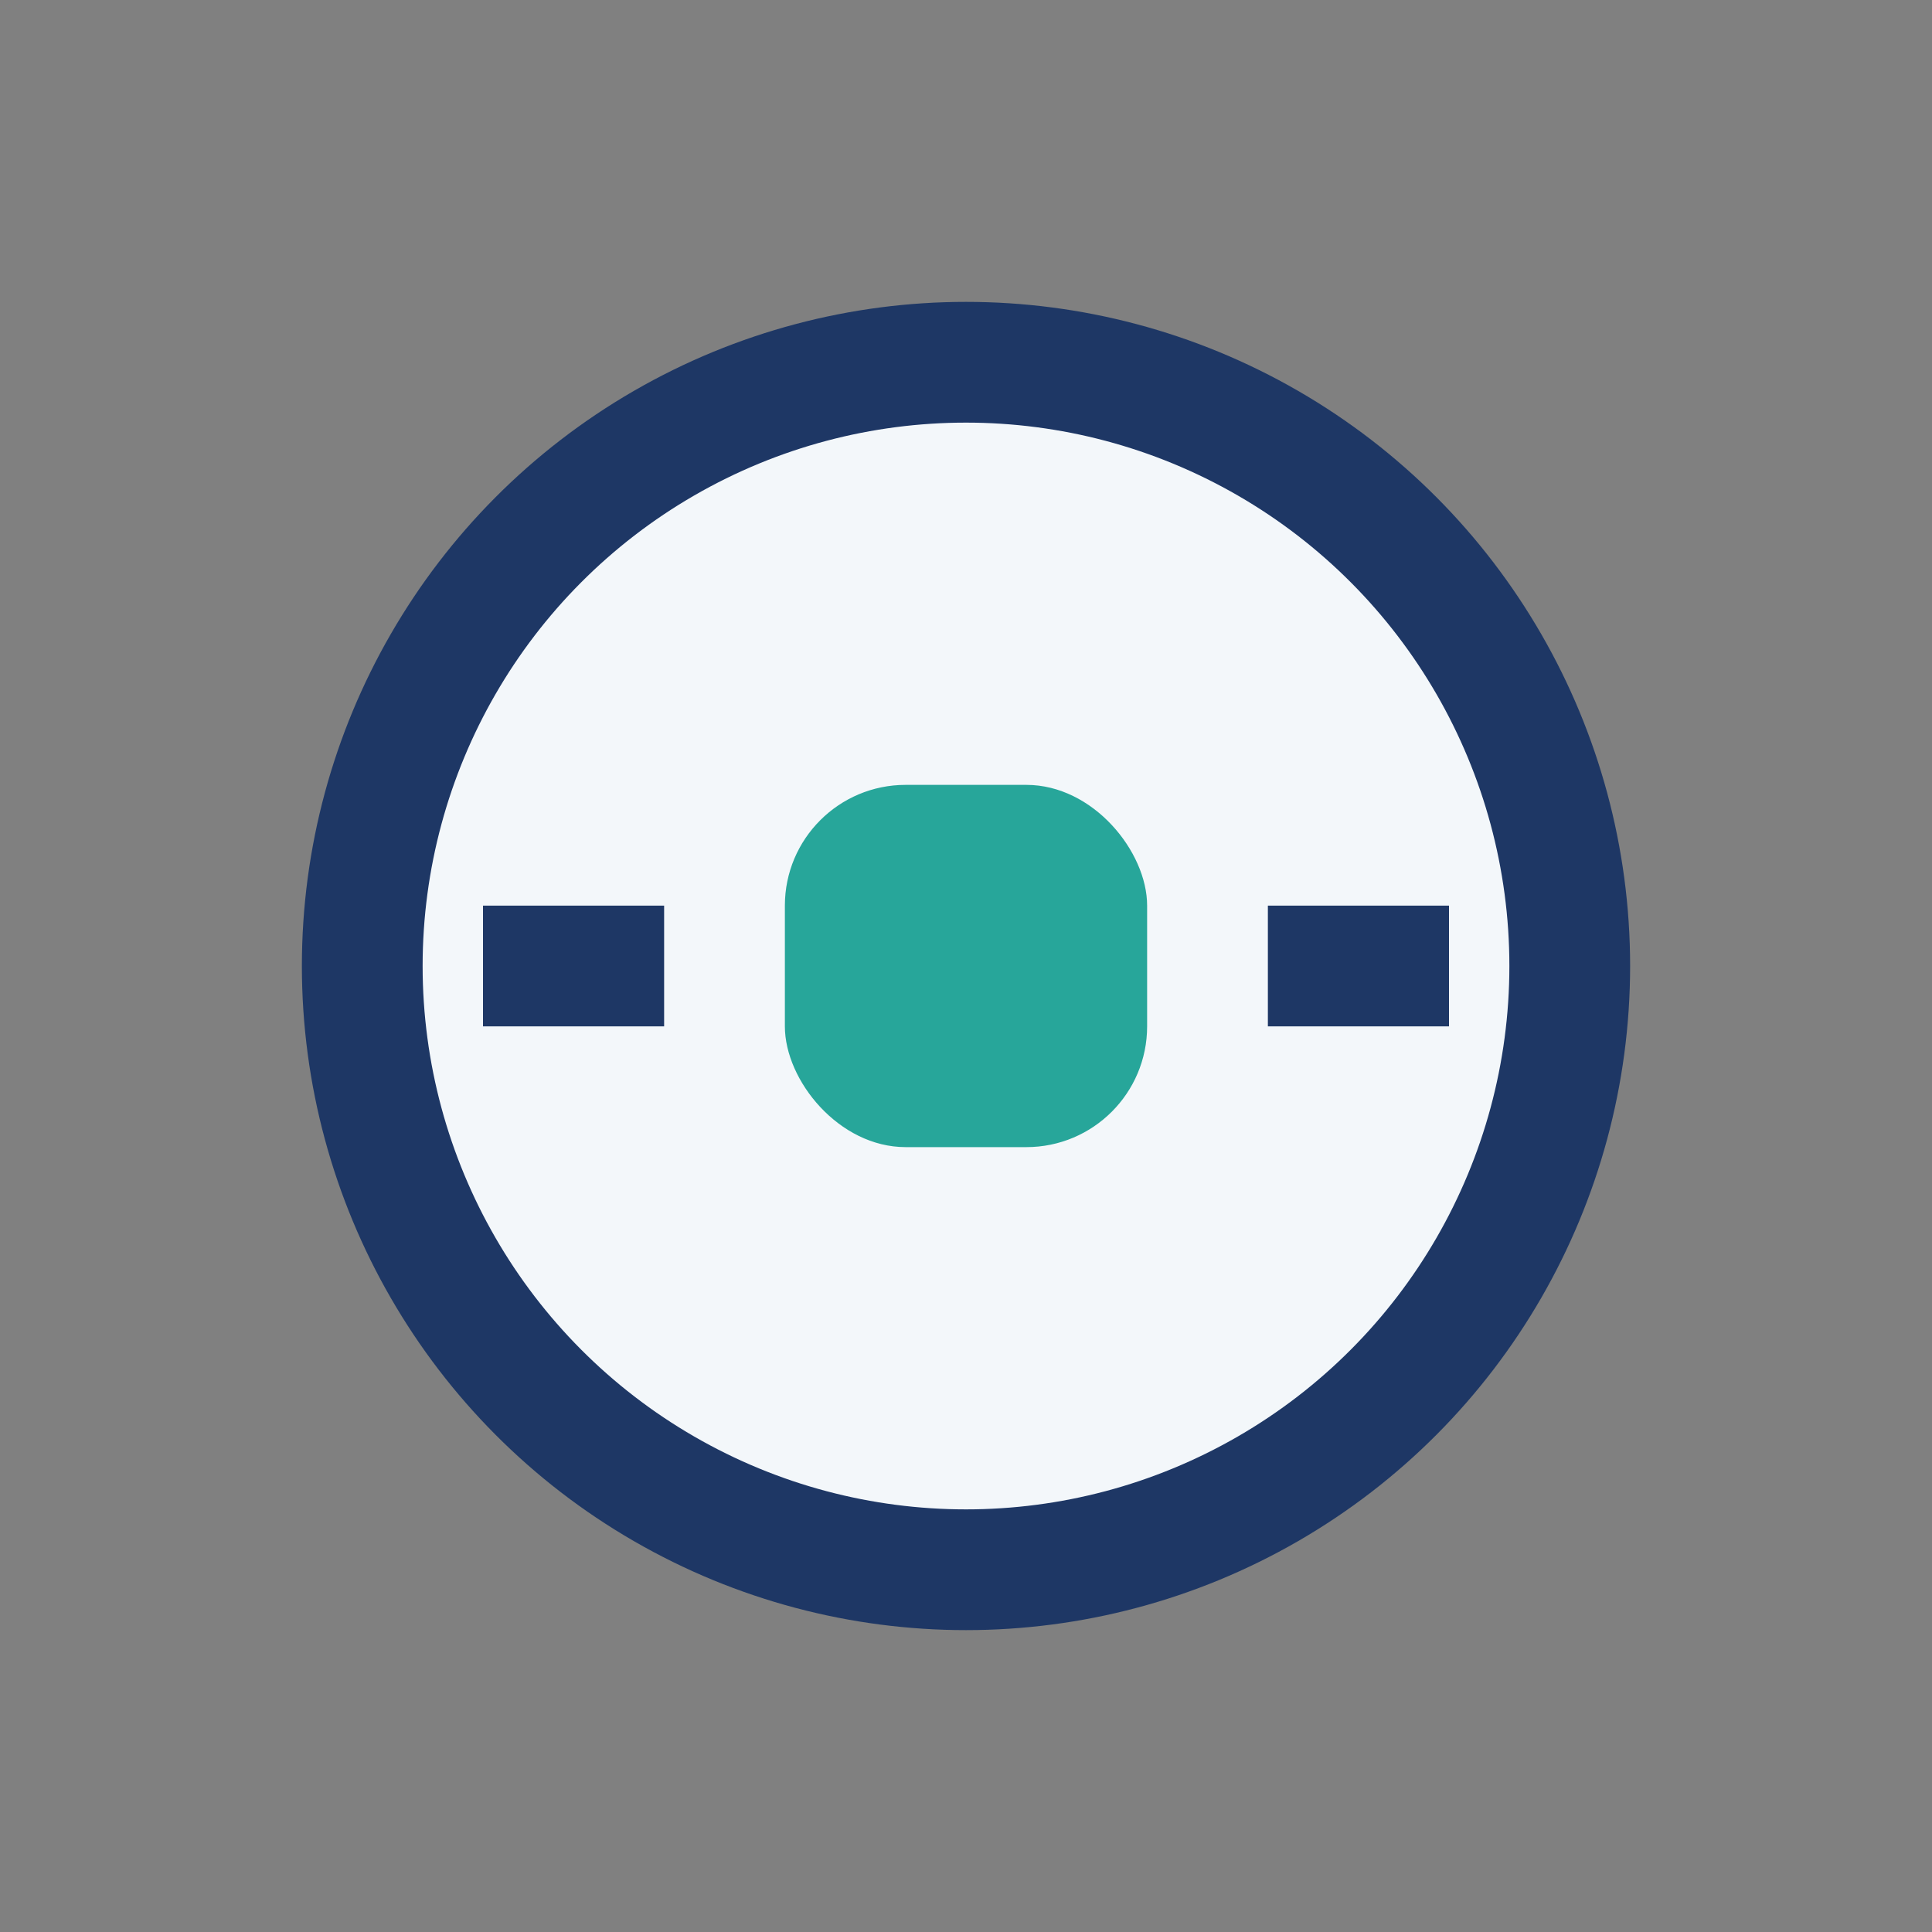
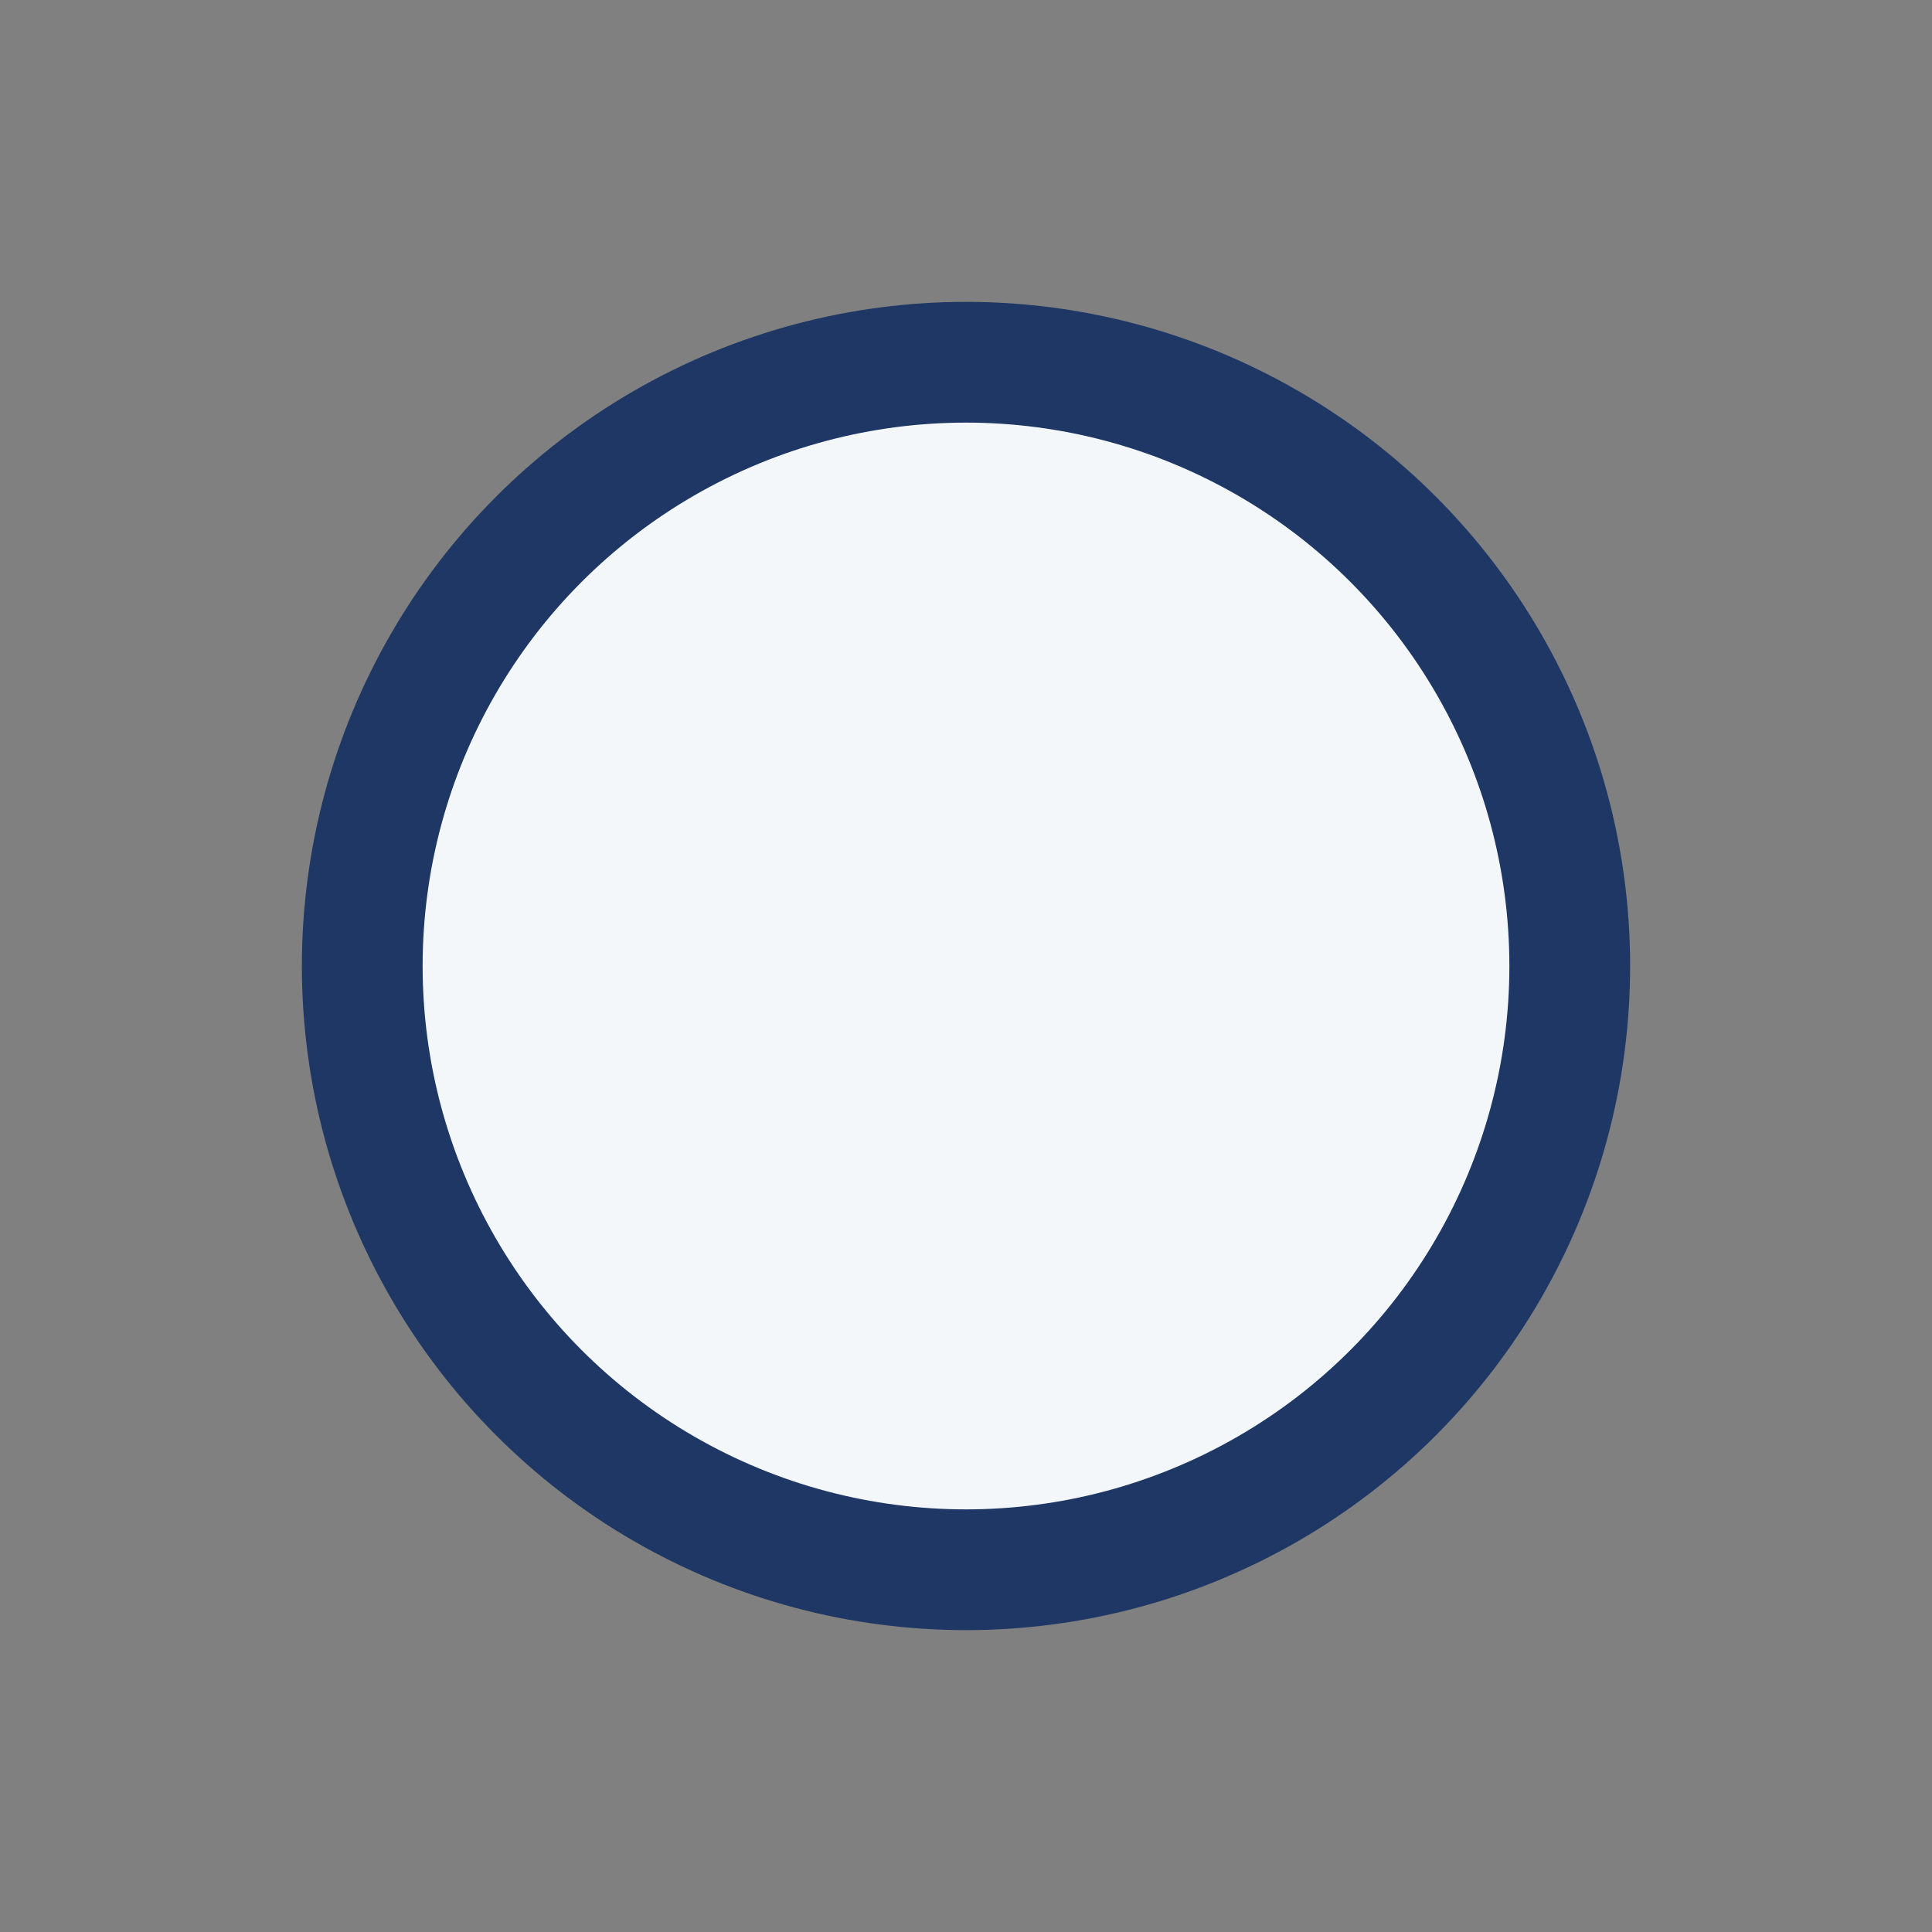
<svg xmlns="http://www.w3.org/2000/svg" width="32" height="32" viewBox="0 0 32 32">
  <rect x="0" y="0" width="32" height="32" fill="#808080" stroke="none" />
  <circle cx="16" cy="16" r="10" fill="#F3F7FA" stroke="#1E3765" stroke-width="2" />
-   <rect x="13" y="13" width="6" height="6" rx="2" fill="#27A69A" />
-   <path d="M8 16h3M21 16h3" stroke="#1E3765" stroke-width="2" />
</svg>